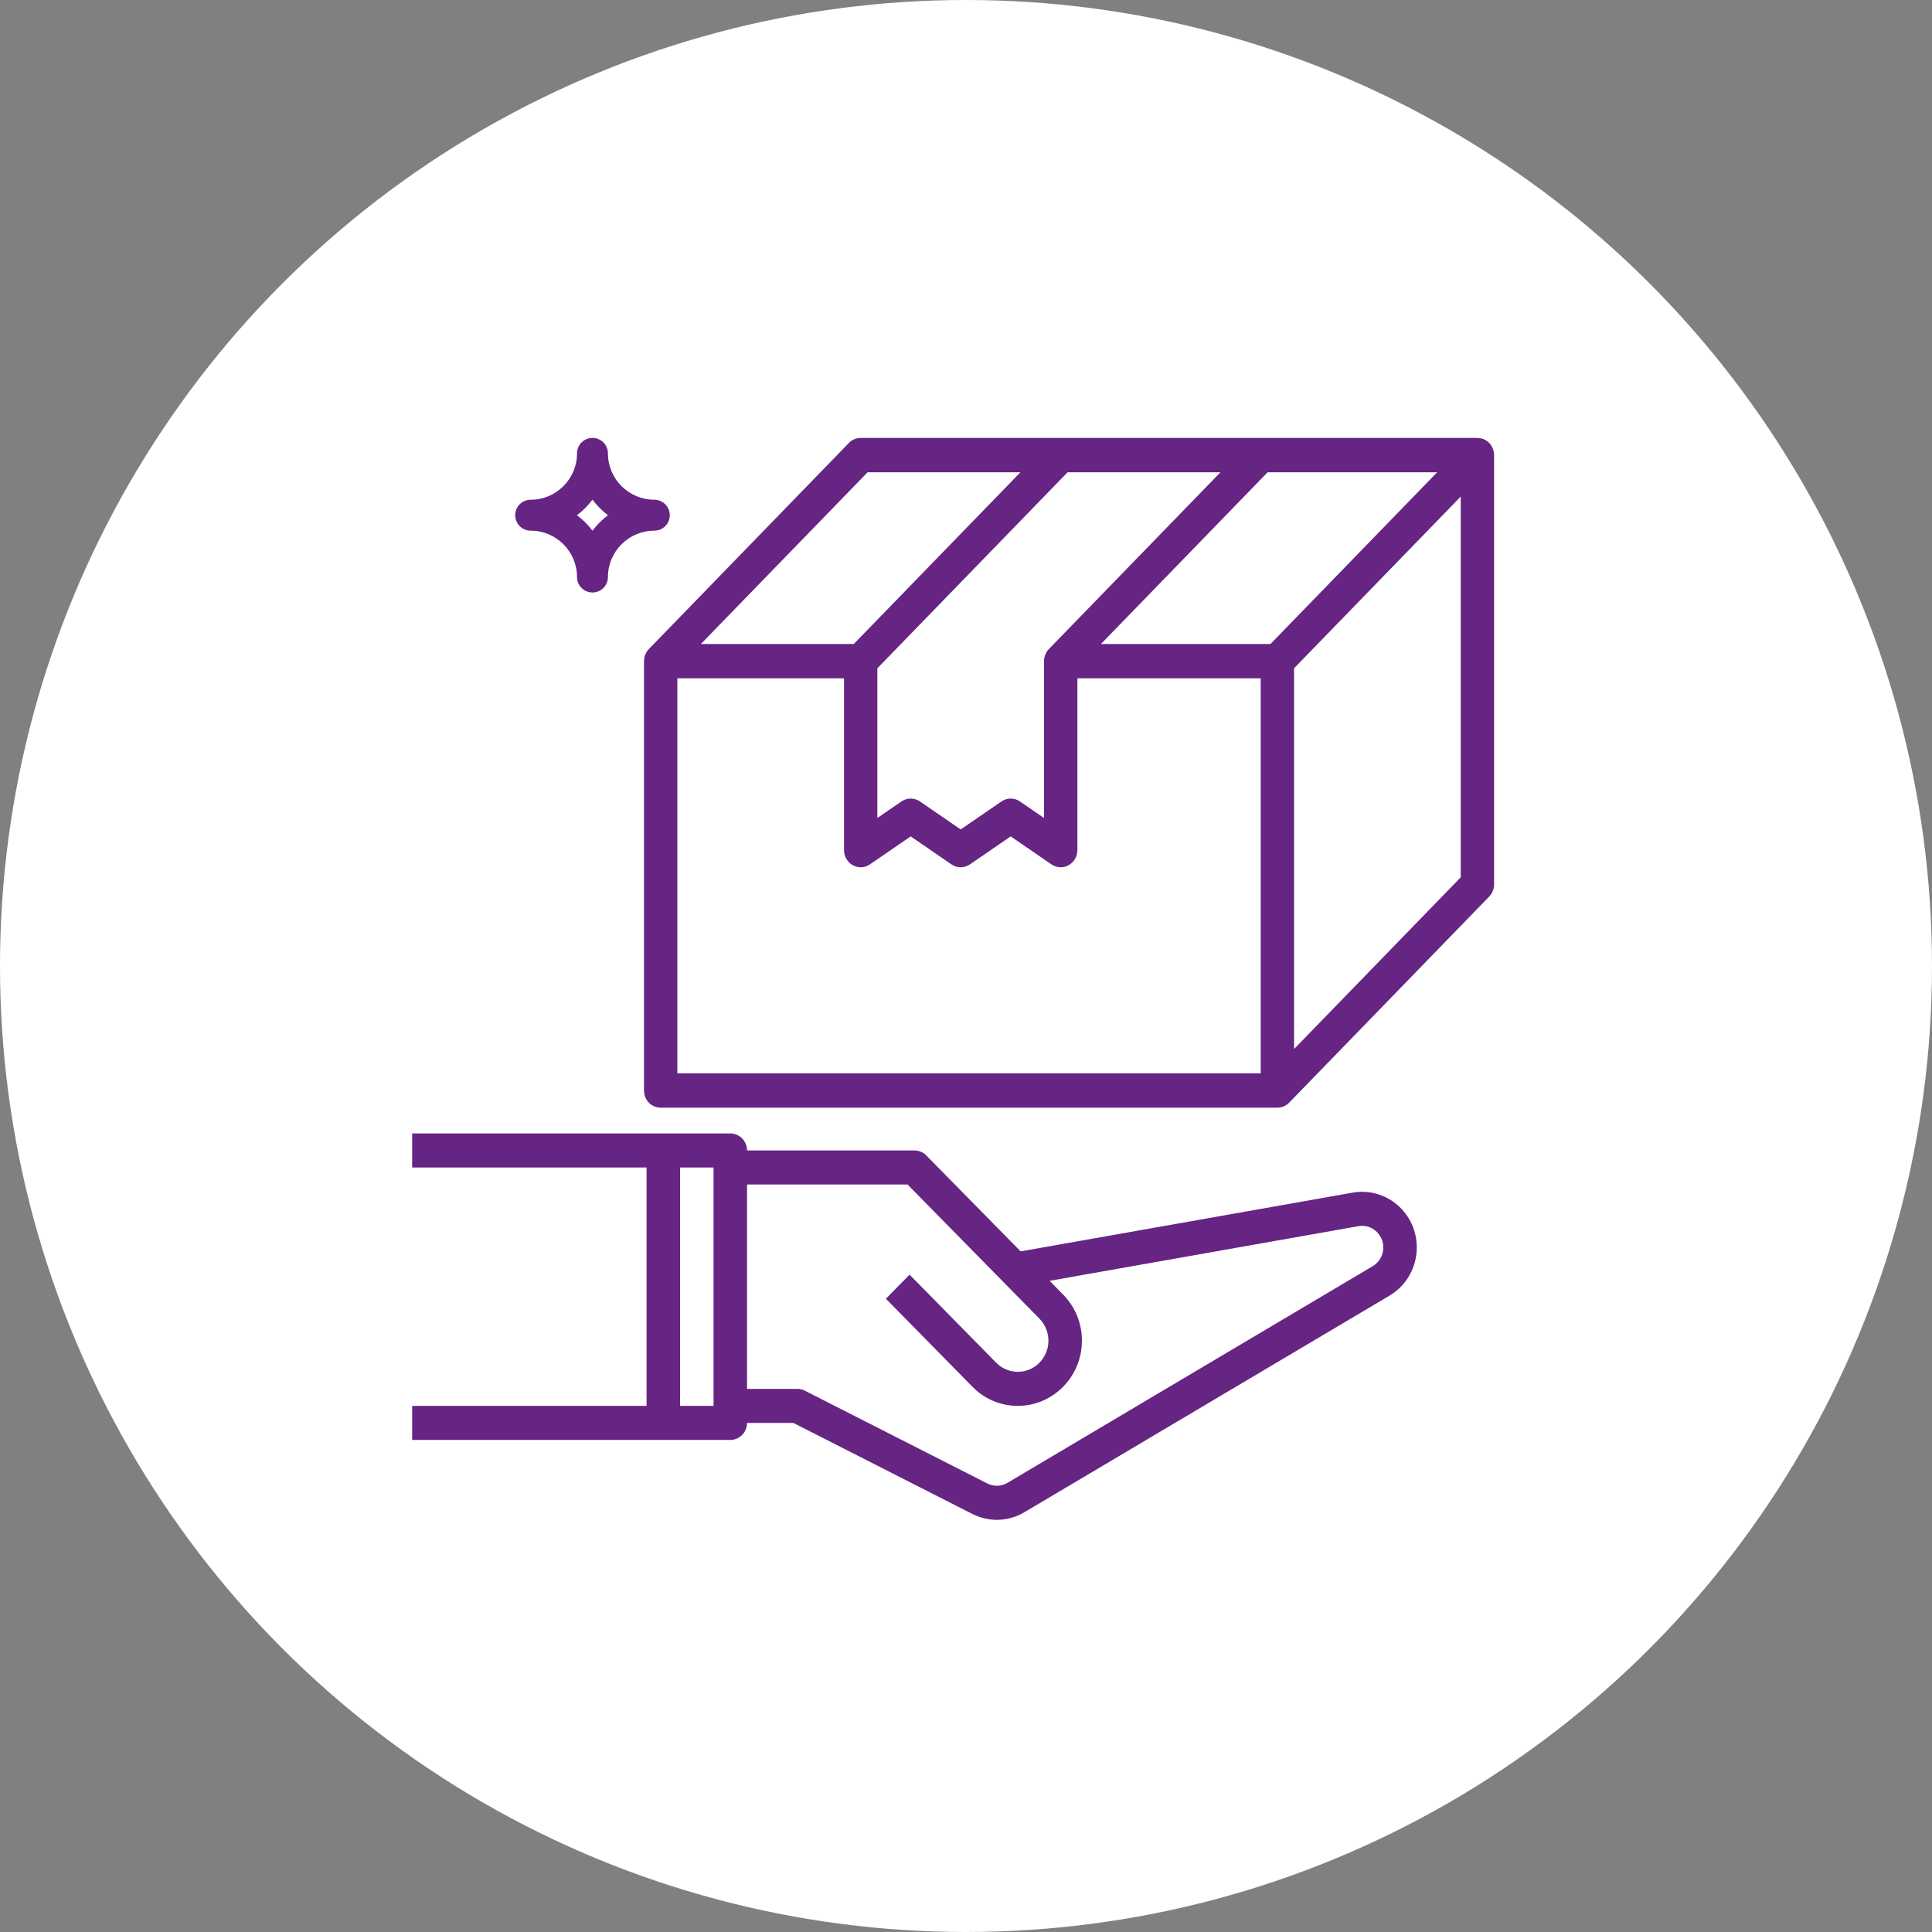
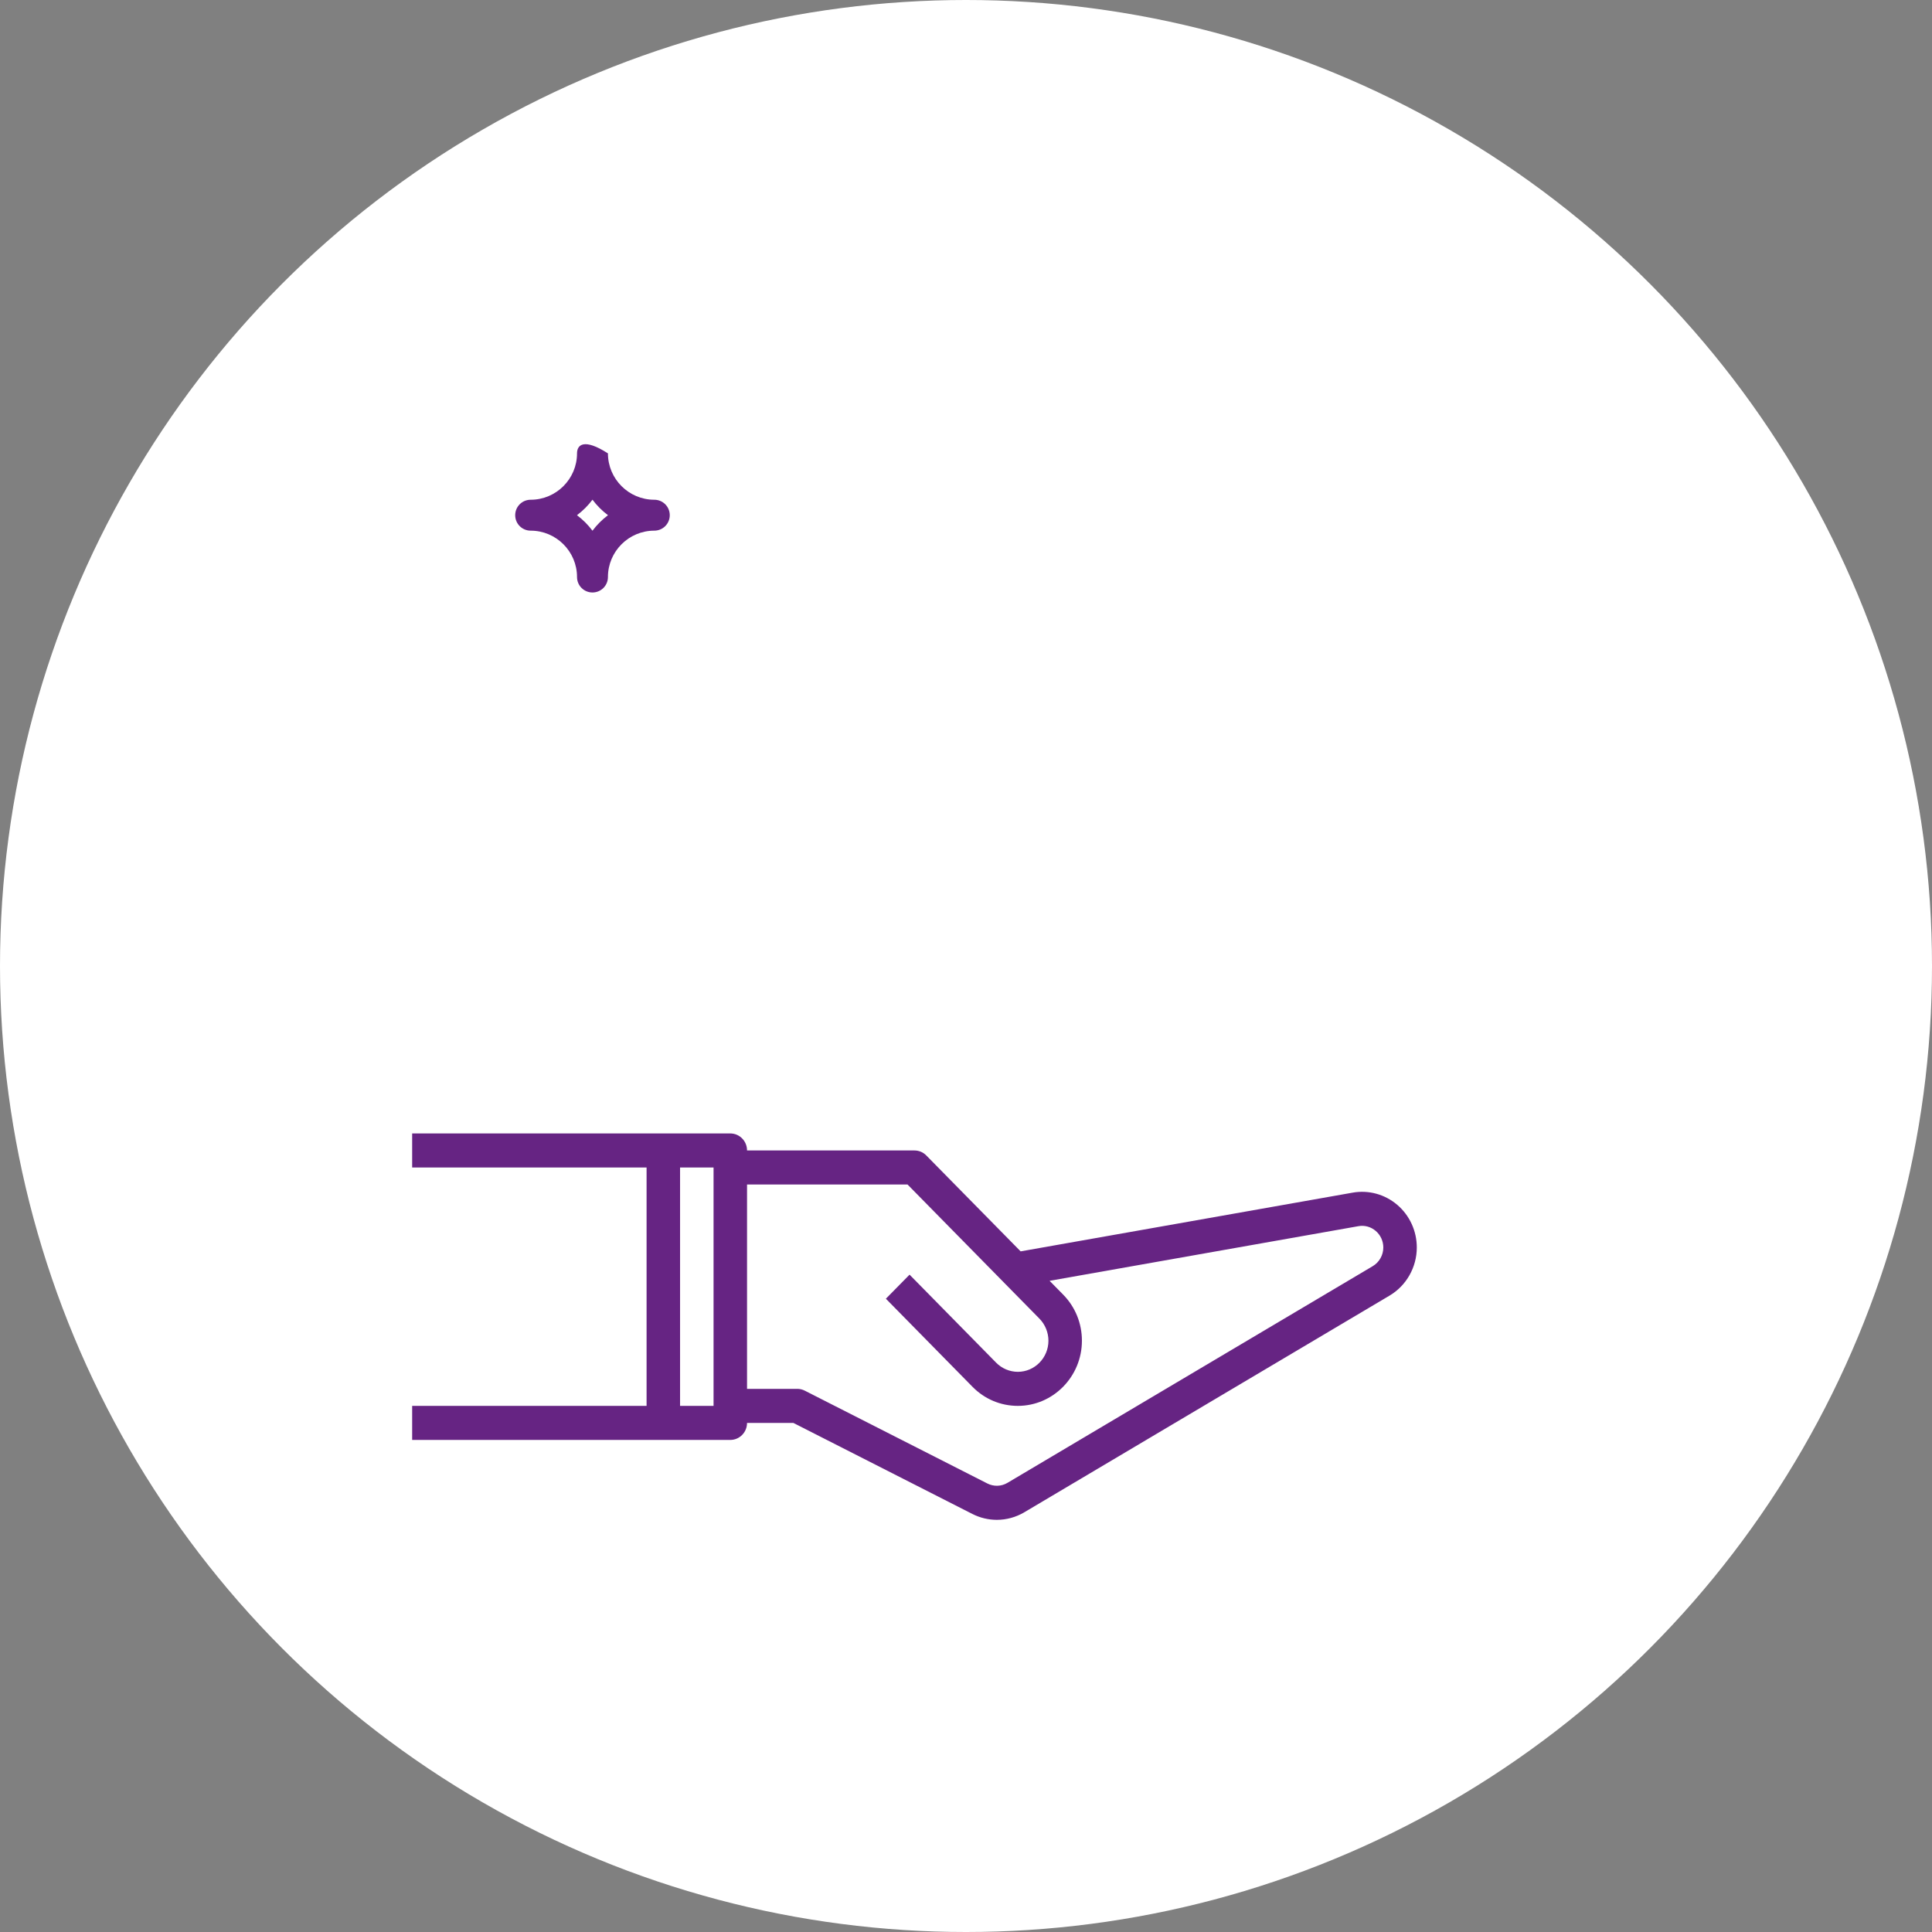
<svg xmlns="http://www.w3.org/2000/svg" width="75" height="75" viewBox="0 0 75 75" fill="none">
  <rect x="0" y="0" width="75" height="75" fill="#808080" stroke="none" />
  <circle cx="37.5" cy="37.5" r="37.5" fill="white" />
-   <path d="M57.601 17.051C57.52 17.016 57.436 17.006 57.353 17.006V17H33.412C33.24 17 33.075 17.07 32.954 17.195L25.19 25.195C25.073 25.315 25 25.482 25 25.667V42.333C25 42.702 25.289 43 25.647 43H49.588C49.767 43 49.929 42.925 50.046 42.804L57.81 34.805C57.932 34.68 58 34.511 58 34.333V17.667C58 17.397 57.843 17.153 57.601 17.051ZM49.32 25H42.739L49.209 18.333H55.791L49.32 25ZM47.379 18.333L40.719 25.195C40.597 25.32 40.529 25.489 40.529 25.667V31.755L39.594 31.112C39.377 30.962 39.094 30.962 38.877 31.112L37.294 32.199L35.712 31.112C35.603 31.037 35.478 31 35.353 31C35.228 31 35.102 31.037 34.994 31.112L34.059 31.755V25.943L41.444 18.333H47.379ZM33.68 18.333H39.614L33.144 25H27.209L33.68 18.333ZM48.941 41.667H26.294V26.333H32.765V33C32.765 33.246 32.896 33.472 33.106 33.588C33.316 33.704 33.572 33.691 33.77 33.555L35.353 32.468L36.935 33.555C37.152 33.705 37.435 33.705 37.653 33.555L39.235 32.468L40.817 33.555C40.925 33.629 41.051 33.667 41.176 33.667C41.281 33.667 41.386 33.641 41.482 33.588C41.692 33.472 41.824 33.246 41.824 33V26.333H48.941V41.667ZM56.706 34.057L50.235 40.724V25.943L56.706 19.276V34.057Z" fill="#662483" />
  <path d="M28.35 55.898C28.709 55.898 29 55.602 29 55.237H30.797L37.746 58.771C38.046 58.923 38.372 59 38.696 59C39.066 59 39.435 58.901 39.766 58.705L53.946 50.293C54.596 49.907 55 49.193 55 48.427C55 47.788 54.724 47.185 54.243 46.773C53.762 46.362 53.129 46.189 52.512 46.298L39.621 48.578L35.959 44.855C35.838 44.73 35.673 44.661 35.5 44.661H29C29 44.295 28.709 44 28.35 44H16V45.322H25.1V54.576H16V55.898H28.35ZM35.231 45.983L40.352 51.191C40.573 51.416 40.7 51.727 40.7 52.046C40.7 52.712 40.167 53.254 39.512 53.254C39.199 53.254 38.892 53.125 38.671 52.9L35.309 49.482L34.39 50.416L37.752 53.835C38.222 54.313 38.847 54.576 39.512 54.576C40.883 54.576 42 53.44 42 52.046C42 51.37 41.741 50.734 41.271 50.256L40.745 49.721L52.733 47.6C52.976 47.556 53.219 47.625 53.406 47.785C53.593 47.945 53.7 48.179 53.7 48.427C53.7 48.724 53.543 49.001 53.291 49.151L39.111 57.563C38.871 57.706 38.578 57.715 38.328 57.588L31.241 53.985C31.151 53.939 31.051 53.915 30.95 53.915H29V45.983H35.231ZM27.7 54.576H26.4V45.322H27.7V54.576Z" fill="#662483" />
-   <path d="M22.4 22.4C22.4 22.732 22.668 23 23 23C23.332 23 23.6 22.732 23.6 22.4C23.6 21.408 24.408 20.6 25.4 20.6C25.732 20.6 26 20.332 26 20C26 19.668 25.732 19.4 25.4 19.4C24.408 19.4 23.6 18.592 23.6 17.6C23.6 17.268 23.332 17 23 17C22.668 17 22.4 17.268 22.4 17.6C22.4 18.592 21.592 19.4 20.6 19.4C20.268 19.4 20 19.668 20 20C20 20.332 20.268 20.6 20.6 20.6C21.592 20.6 22.4 21.408 22.4 22.4ZM23 19.398C23.171 19.626 23.374 19.829 23.602 20C23.374 20.171 23.171 20.374 23 20.602C22.829 20.374 22.626 20.171 22.398 20C22.626 19.829 22.829 19.626 23 19.398Z" fill="#662483" />
+   <path d="M22.4 22.4C22.4 22.732 22.668 23 23 23C23.332 23 23.6 22.732 23.6 22.4C23.6 21.408 24.408 20.6 25.4 20.6C25.732 20.6 26 20.332 26 20C26 19.668 25.732 19.4 25.4 19.4C24.408 19.4 23.6 18.592 23.6 17.6C22.668 17 22.4 17.268 22.4 17.6C22.4 18.592 21.592 19.4 20.6 19.4C20.268 19.4 20 19.668 20 20C20 20.332 20.268 20.6 20.6 20.6C21.592 20.6 22.4 21.408 22.4 22.4ZM23 19.398C23.171 19.626 23.374 19.829 23.602 20C23.374 20.171 23.171 20.374 23 20.602C22.829 20.374 22.626 20.171 22.398 20C22.626 19.829 22.829 19.626 23 19.398Z" fill="#662483" />
</svg>